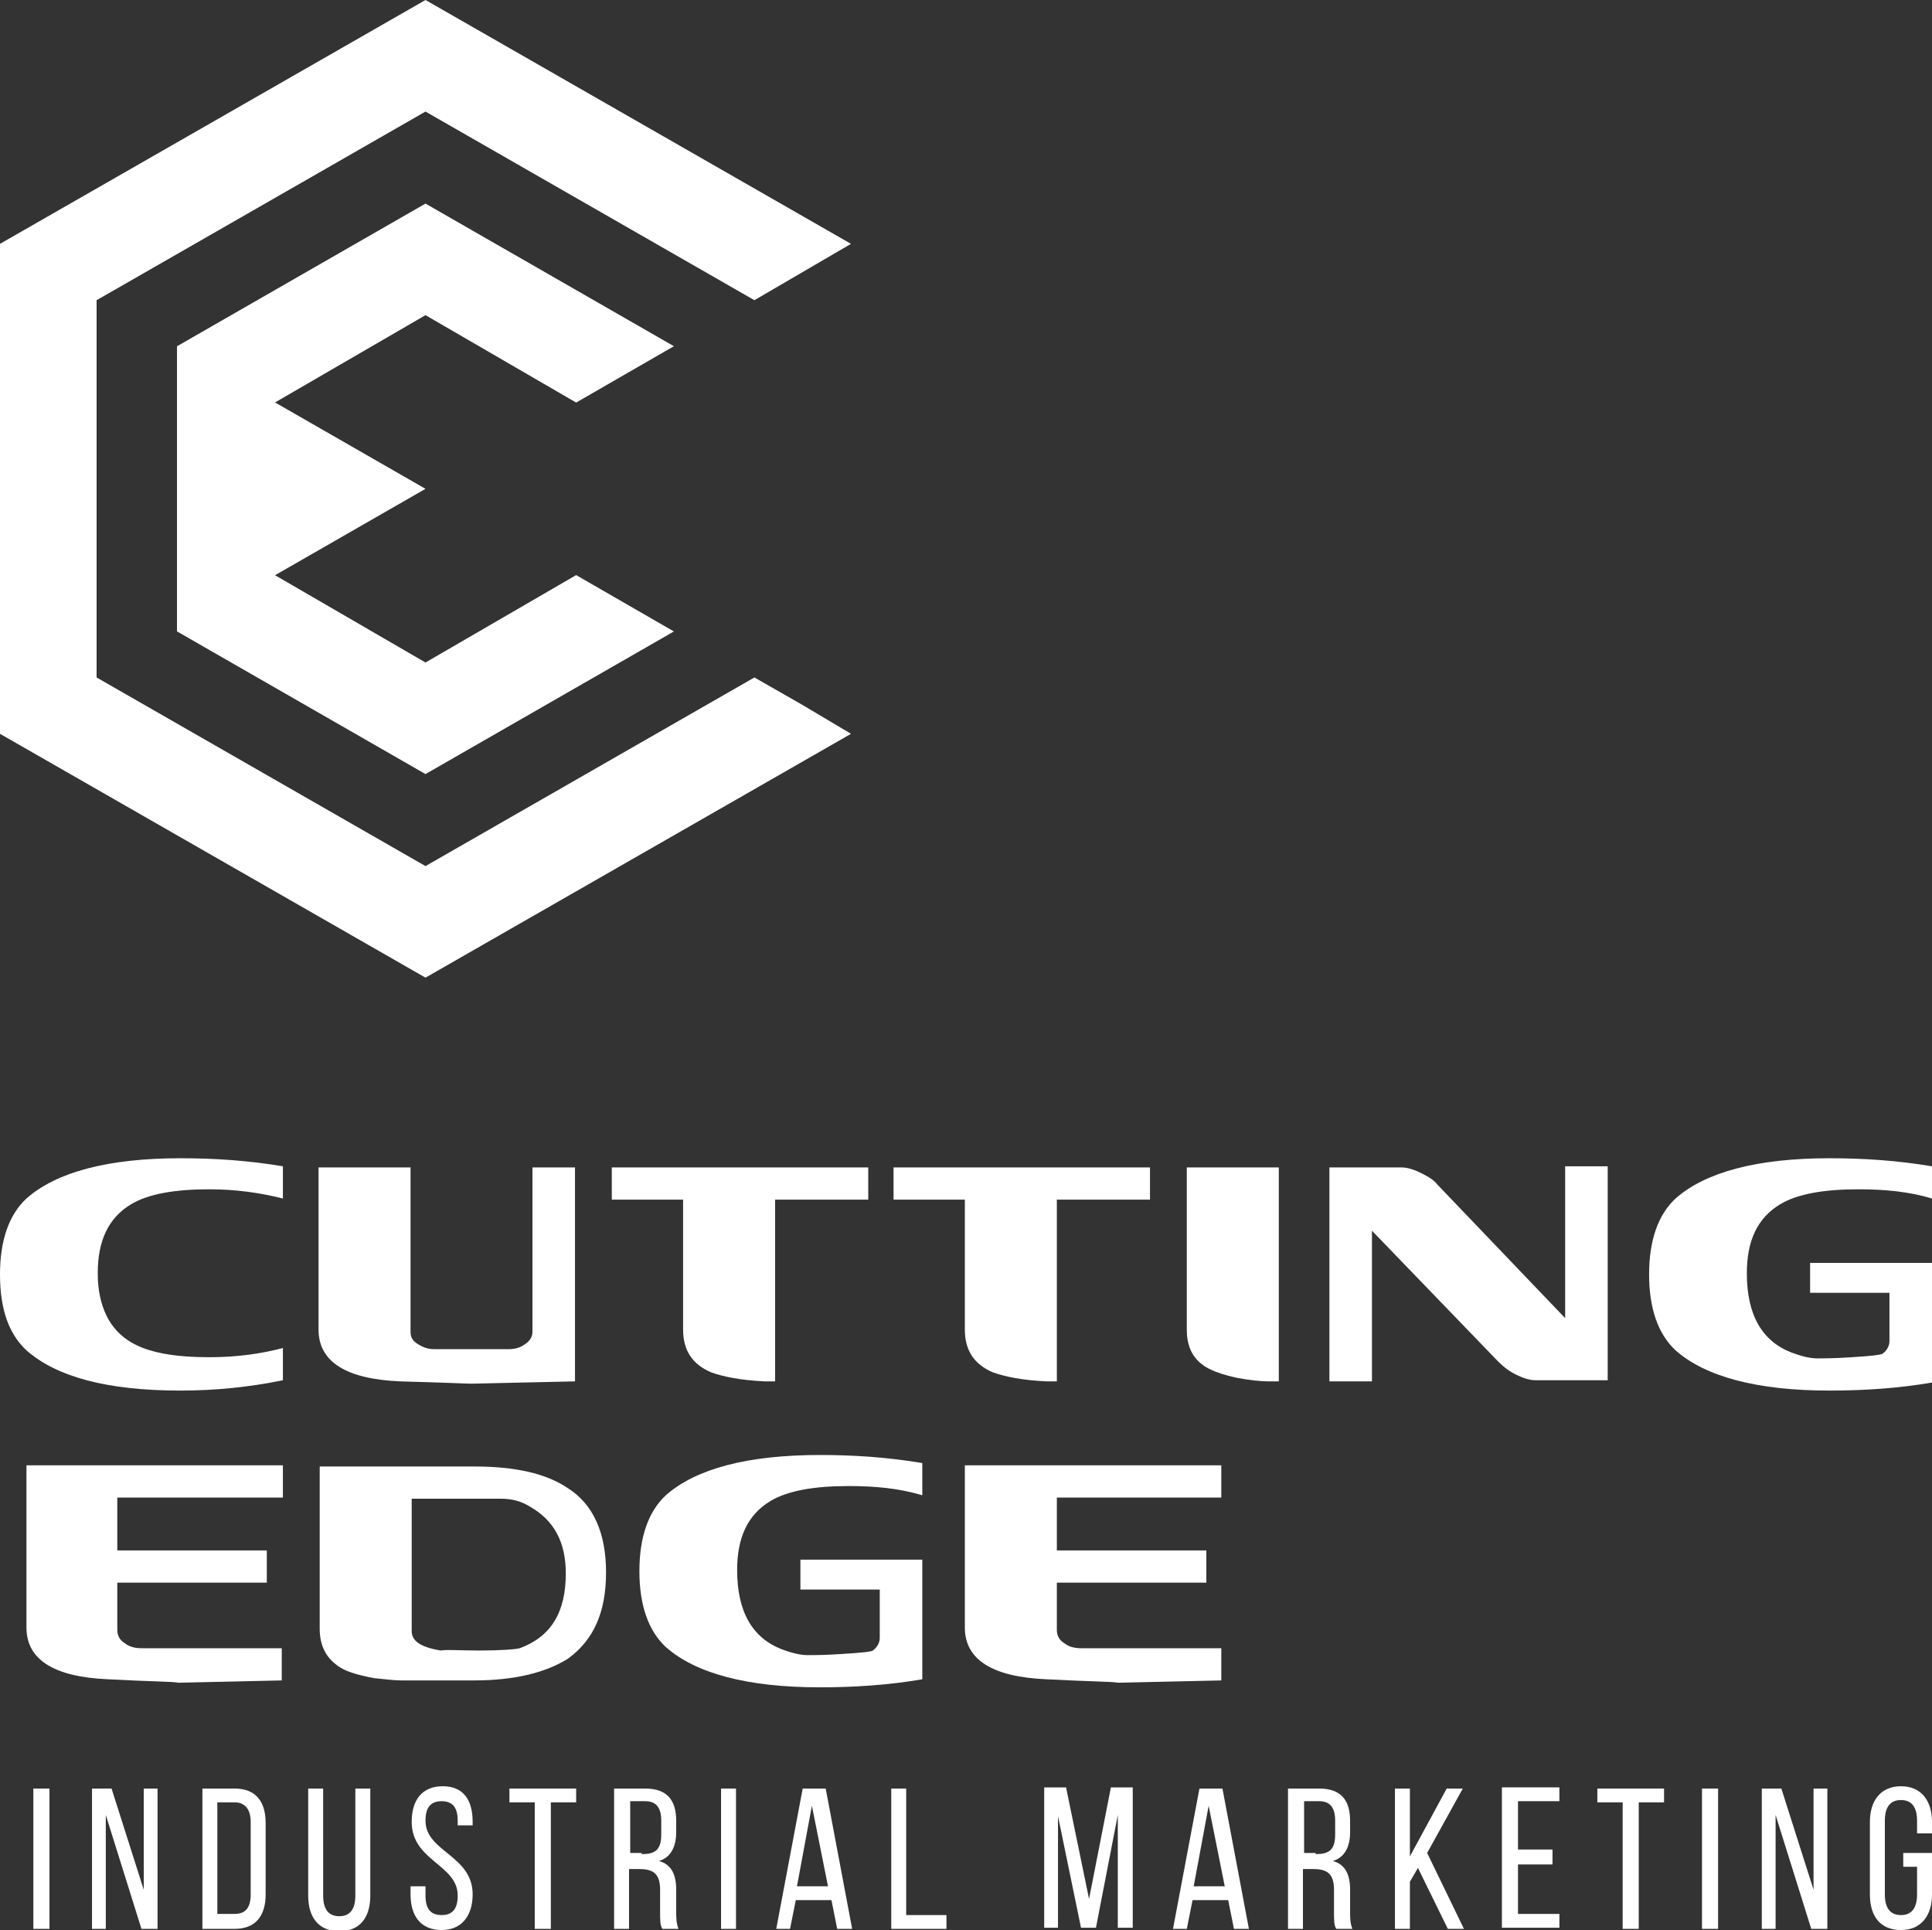
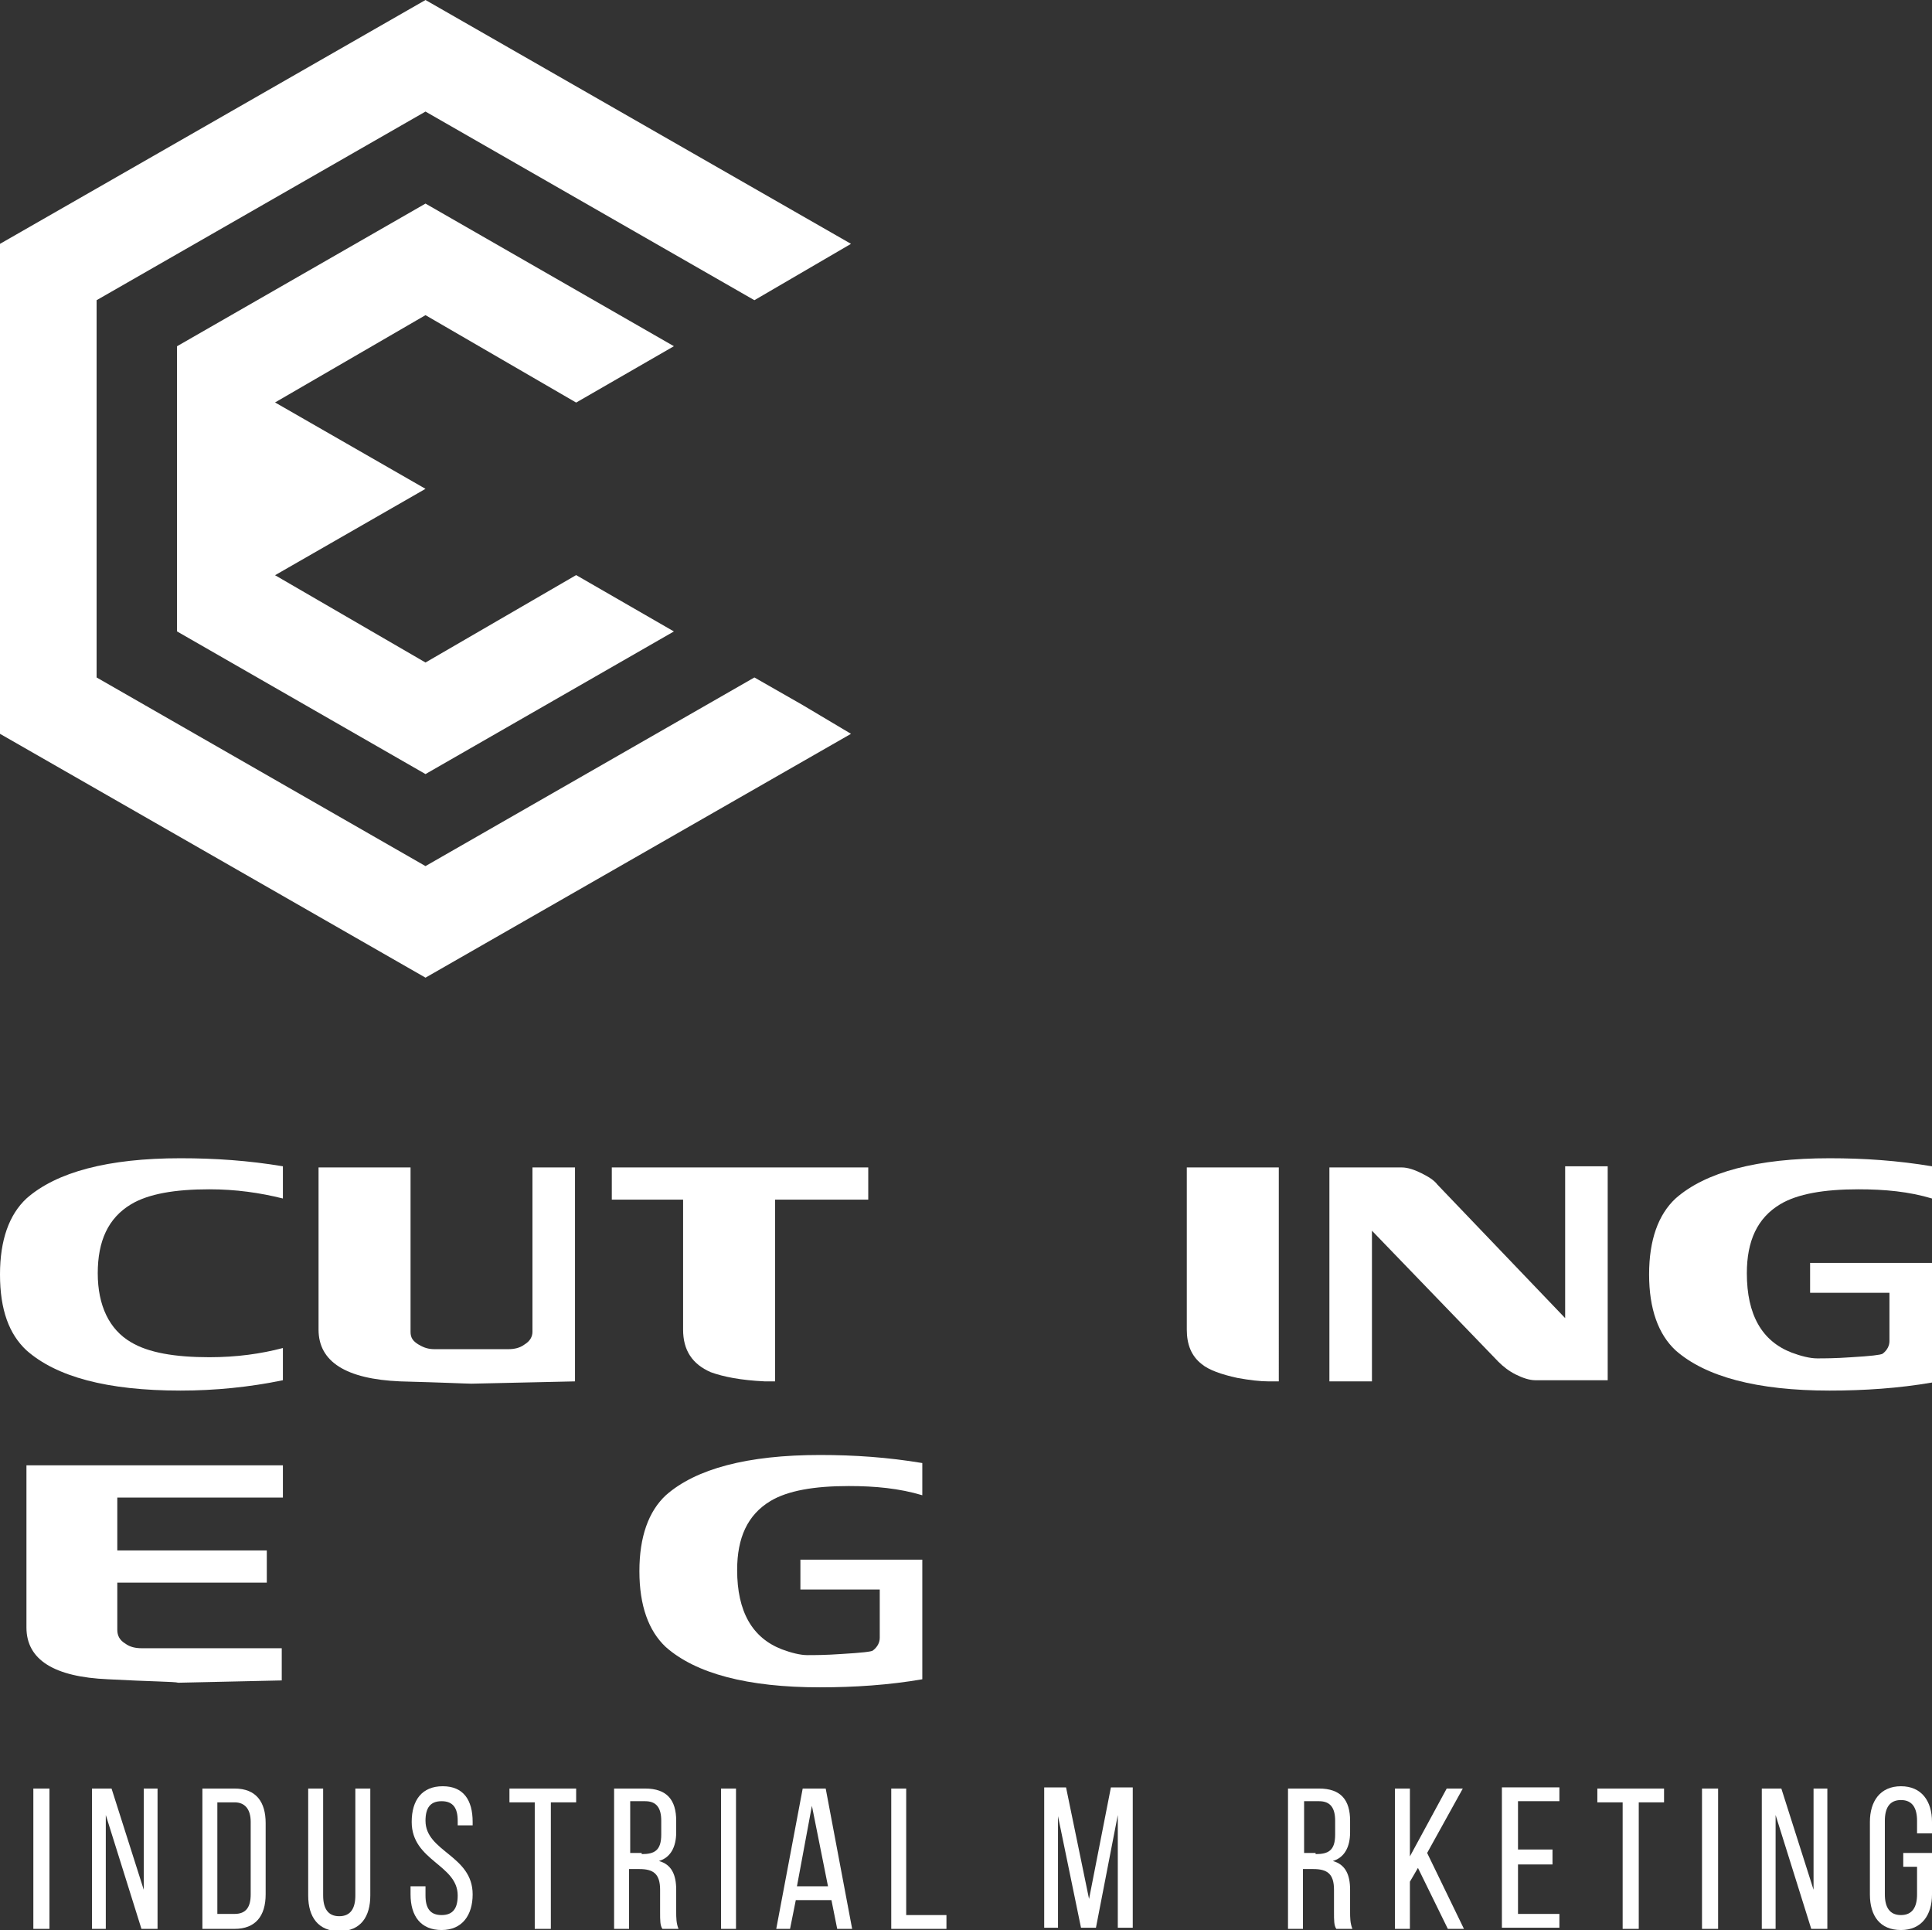
<svg xmlns="http://www.w3.org/2000/svg" id="Layer_1" x="0px" y="0px" viewBox="0 0 168 167.8" style="enable-background:new 0 0 168 167.8;" xml:space="preserve">
  <rect x="0" y="0" width="168" height="167.8" fill="#333333" stroke="none" />
  <style type="text/css">	.st0{fill:#FFFFFF;}</style>
  <g>
    <g>
      <g>
        <g>
          <path class="st0" d="M15.7,120.9c-6.4,0-10.8-1.2-13.4-3.5C0.8,116,0,113.9,0,110.8c0-3,0.8-5.2,2.3-6.6      c2.6-2.3,7.1-3.5,13.4-3.5c3,0,5.9,0.2,8.9,0.7v2.8c-2-0.5-4.1-0.8-6.4-0.8c-3,0-5.3,0.4-6.8,1.3c-2,1.2-2.9,3.2-2.9,6      c0,2.8,1,4.9,2.9,6c1.5,0.9,3.8,1.3,6.8,1.3c2.4,0,4.5-0.3,6.4-0.8v2.8C21.7,120.6,18.7,120.9,15.7,120.9z" />
          <path class="st0" d="M35.7,101.5v14.3c0,0.5,0.2,0.8,0.7,1.1c0.5,0.3,0.9,0.4,1.4,0.4h6.4c0.5,0,1-0.1,1.4-0.4      c0.5-0.3,0.7-0.7,0.7-1.1v-14.3H50v18.6l-9,0.2c-0.4,0-2.4-0.1-6.2-0.2c-4.7-0.2-7.1-1.7-7.1-4.5v-14.1H35.7z" />
          <path class="st0" d="M53.2,104.3v-2.8h22.3v2.8h-8.1v15.8h-0.9c-2.1-0.1-3.6-0.4-4.7-0.8c-1.6-0.7-2.4-1.9-2.4-3.7v-11.3H53.2z" />
-           <path class="st0" d="M77.7,104.3v-2.8H100v2.8h-8.1v15.8H91c-2.1-0.1-3.6-0.4-4.7-0.8c-1.6-0.7-2.4-1.9-2.4-3.7v-11.3H77.7z" />
          <path class="st0" d="M111.2,120.1h-0.9c-0.7,0-1.6-0.1-2.7-0.3c-1.4-0.3-2.5-0.7-3.1-1.2c-0.9-0.7-1.3-1.7-1.3-3v-14.1h8V120.1z      " />
          <path class="st0" d="M119.3,120.1h-3.7v-18.6h6.3c0.5,0,1.1,0.2,1.7,0.5c0.6,0.3,1.1,0.6,1.4,1l11.1,11.6v-13.2h3.7v18.6h-6.3      c-0.5,0-1.1-0.2-1.7-0.5c-0.6-0.3-1.1-0.7-1.5-1.1L119.3,107V120.1z" />
          <path class="st0" d="M157.4,109.8H168v10.4c-2.9,0.5-5.9,0.7-8.9,0.7c-6.3,0-10.8-1.2-13.4-3.5c-1.5-1.4-2.3-3.6-2.3-6.6      c0-3,0.8-5.2,2.3-6.6c2.6-2.3,7.1-3.5,13.4-3.5c3,0,5.9,0.2,8.9,0.7v2.8c-2-0.6-4.1-0.8-6.4-0.8c-3,0-5.3,0.4-6.8,1.3      c-2,1.2-2.9,3.2-2.9,6c0,3.6,1.3,5.9,3.9,6.9c0.8,0.3,1.6,0.5,2.2,0.5c0.6,0,1.6,0,3-0.1c1.7-0.1,2.5-0.2,2.7-0.3      c0.4-0.3,0.6-0.7,0.6-1.1v-4.2h-6.9V109.8z" />
          <g>
            <g>
              <path class="st0" d="M9.4,146c-4.7-0.2-7.1-1.7-7.1-4.5v-14.1h22.3v2.8H10.2v4.6h13v2.8h-13v4.1c0,0.5,0.2,0.9,0.7,1.2        c0.4,0.3,0.9,0.4,1.4,0.4h12.2v2.8l-9,0.2C15.2,146.2,13.1,146.2,9.4,146z" />
            </g>
          </g>
          <g>
            <g>
-               <path class="st0" d="M52.7,136.7c0,3.5-1.1,5.9-3.3,7.5c-1.9,1.2-4.6,1.9-8.2,1.9h-6.3c-0.6,0-1.4-0.1-2.4-0.2        c-1.5-0.3-2.6-0.6-3.3-1.2c-0.9-0.7-1.4-1.7-1.4-3.1v-14.1h13.4c3.6,0,6.3,0.6,8.2,1.9C51.6,130.8,52.7,133.3,52.7,136.7z         M41.6,143.5c2,0,3.2-0.1,3.6-0.2c2.7-1,4-3.1,4-6.5c0-2.7-1-4.6-3.1-5.8c-0.8-0.5-1.6-0.7-2.6-0.7h-7.7v11.5        c0,0.9,0.8,1.4,2.5,1.7C38.9,143.4,40,143.5,41.6,143.5z" />
-             </g>
+               </g>
          </g>
          <g>
            <g>
              <path class="st0" d="M69.6,135.6h10.6V146c-2.9,0.5-5.9,0.7-8.9,0.7c-6.3,0-10.8-1.2-13.4-3.5c-1.5-1.4-2.3-3.6-2.3-6.6        c0-3,0.8-5.2,2.3-6.6c2.6-2.3,7.1-3.5,13.4-3.5c3,0,5.9,0.2,8.9,0.7v2.8c-2-0.6-4.1-0.8-6.4-0.8c-3,0-5.3,0.4-6.8,1.3        c-2,1.2-2.9,3.2-2.9,6c0,3.6,1.3,5.9,3.9,6.9c0.8,0.3,1.6,0.5,2.2,0.5c0.6,0,1.6,0,3-0.1c1.7-0.1,2.6-0.2,2.7-0.3        c0.4-0.3,0.6-0.7,0.6-1.1v-4.2h-6.9V135.6z" />
            </g>
          </g>
          <g>
            <g>
-               <path class="st0" d="M91,146c-4.7-0.2-7.1-1.7-7.1-4.5v-14.1h22.3v2.8H91.9v4.6h13v2.8h-13v4.1c0,0.5,0.2,0.9,0.7,1.2        c0.4,0.3,0.9,0.4,1.4,0.4h12.2v2.8l-9,0.2C96.8,146.2,94.8,146.2,91,146z" />
-             </g>
+               </g>
          </g>
        </g>
      </g>
      <g>
        <path class="st0" d="M4.3,155.5v12.2H2.9v-12.2H4.3z" />
        <path class="st0" d="M9.3,167.7H8v-12.2h1.7l2.8,8.8v-8.8h1.2v12.2h-1.4l-3.1-9.9V167.7z" />
        <path class="st0" d="M20.4,155.5c1.9,0,2.7,1.2,2.7,3v6.2c0,1.9-0.9,3-2.7,3h-2.8v-12.2H20.4z M20.4,166.4c1,0,1.4-0.6,1.4-1.7     v-6.3c0-1.1-0.5-1.7-1.4-1.7h-1.5v9.7H20.4z" />
        <path class="st0" d="M28.1,164.8c0,1.1,0.4,1.8,1.4,1.8c1,0,1.4-0.7,1.4-1.8v-9.3h1.3v9.3c0,1.8-0.8,3.1-2.7,3.1     c-1.8,0-2.7-1.2-2.7-3.1v-9.3h1.3V164.8z" />
        <path class="st0" d="M41.1,158.4v0.3h-1.3v-0.4c0-1.1-0.4-1.7-1.4-1.7s-1.4,0.6-1.4,1.7c0,2.7,4.1,3,4.1,6.4     c0,1.8-0.9,3.1-2.7,3.1s-2.7-1.2-2.7-3.1V164H37v0.8c0,1.1,0.4,1.7,1.4,1.7c1,0,1.4-0.6,1.4-1.7c0-2.7-4-3-4-6.4     c0-1.9,0.9-3.1,2.7-3.1C40.3,155.3,41.1,156.5,41.1,158.4z" />
        <path class="st0" d="M46.5,167.7v-11h-2.2v-1.2h5.8v1.2h-2.2v11H46.5z" />
        <path class="st0" d="M56.1,155.5c1.9,0,2.7,1,2.7,2.8v1c0,1.3-0.5,2.2-1.5,2.5c1.1,0.3,1.5,1.2,1.5,2.5v1.9c0,0.5,0,1,0.2,1.5     h-1.4c-0.2-0.3-0.2-0.7-0.2-1.5v-1.9c0-1.4-0.6-1.8-1.8-1.8h-0.9v5.2h-1.3v-12.2H56.1z M55.8,161.2c1.1,0,1.7-0.3,1.7-1.7v-1.2     c0-1.1-0.4-1.7-1.4-1.7h-1.3v4.5H55.8z" />
        <path class="st0" d="M64,155.5v12.2h-1.3v-12.2H64z" />
        <path class="st0" d="M69.2,165.2l-0.5,2.5h-1.2l2.3-12.2h2l2.3,12.2h-1.3l-0.5-2.5H69.2z M69.3,164H72l-1.4-7L69.3,164z" />
        <path class="st0" d="M77.5,167.7v-12.2h1.3v11h3.5v1.2H77.5z" />
        <path class="st0" d="M95.3,167.6H94l-2-9.7v9.7h-1.2v-12.2h1.9l2,9.7l1.9-9.7h1.9v12.2h-1.3v-9.8L95.3,167.6z" />
-         <path class="st0" d="M103.7,165.2l-0.5,2.5H102l2.3-12.2h2l2.3,12.2h-1.3l-0.5-2.5H103.7z M103.8,164h2.7l-1.4-7L103.8,164z" />
        <path class="st0" d="M114.7,155.5c1.9,0,2.7,1,2.7,2.8v1c0,1.3-0.5,2.2-1.5,2.5c1.1,0.3,1.5,1.2,1.5,2.5v1.9c0,0.5,0,1,0.2,1.5     h-1.4c-0.2-0.3-0.2-0.7-0.2-1.5v-1.9c0-1.4-0.6-1.8-1.8-1.8h-0.9v5.2H112v-12.2H114.7z M114.4,161.2c1.1,0,1.7-0.3,1.7-1.7v-1.2     c0-1.1-0.4-1.7-1.4-1.7h-1.3v4.5H114.4z" />
        <path class="st0" d="M123.3,162.4l-0.7,1.2v4.1h-1.3v-12.2h1.3v5.9l3.2-5.9h1.4l-3.1,5.6l3.2,6.6h-1.4L123.3,162.4z" />
        <path class="st0" d="M135,160.9v1.2h-3v4.3h3.6v1.2h-5v-12.2h5v1.2h-3.6v4.2H135z" />
        <path class="st0" d="M141.1,167.7v-11h-2.2v-1.2h5.8v1.2h-2.2v11H141.1z" />
        <path class="st0" d="M149.4,155.5v12.2H148v-12.2H149.4z" />
        <path class="st0" d="M154.4,167.7h-1.2v-12.2h1.7l2.8,8.8v-8.8h1.2v12.2h-1.4l-3.1-9.9V167.7z" />
        <path class="st0" d="M168,158.4v1h-1.3v-1.1c0-1.1-0.4-1.8-1.4-1.8c-1,0-1.4,0.7-1.4,1.8v6.4c0,1.1,0.4,1.8,1.4,1.8     c1,0,1.4-0.7,1.4-1.8v-2.4h-1.2v-1.2h2.5v3.6c0,1.8-0.9,3.1-2.7,3.1c-1.8,0-2.7-1.2-2.7-3.1v-6.3c0-1.8,0.9-3.1,2.7-3.1     C167.1,155.3,168,156.6,168,158.4z" />
      </g>
    </g>
    <g>
      <g>
        <polygon class="st0" points="37,57.6 23.9,50 23.9,35 37,27.4 50.1,35 58.6,30.1 37,17.7 15.4,30.1 15.4,54.9 37,67.3 58.6,54.9      50.1,50    " />
      </g>
      <polygon class="st0" points="69.8,61.3 69.8,61.3 65.6,58.9 37,75.3 8.4,58.9 8.4,26.1 37,9.7 65.6,26.1 65.6,26.1 74,21.2     74,21.2 37,0 0,21.2 0,63.8 37,85 74,63.8 74,63.8 69.8,61.3   " />
      <g>
        <g>
          <g>
            <g>
              <polygon class="st0" points="15.4,54.9 15.4,54.9 37,42.5 15.4,30.1 15.4,30.1       " />
            </g>
          </g>
        </g>
      </g>
    </g>
  </g>
</svg>